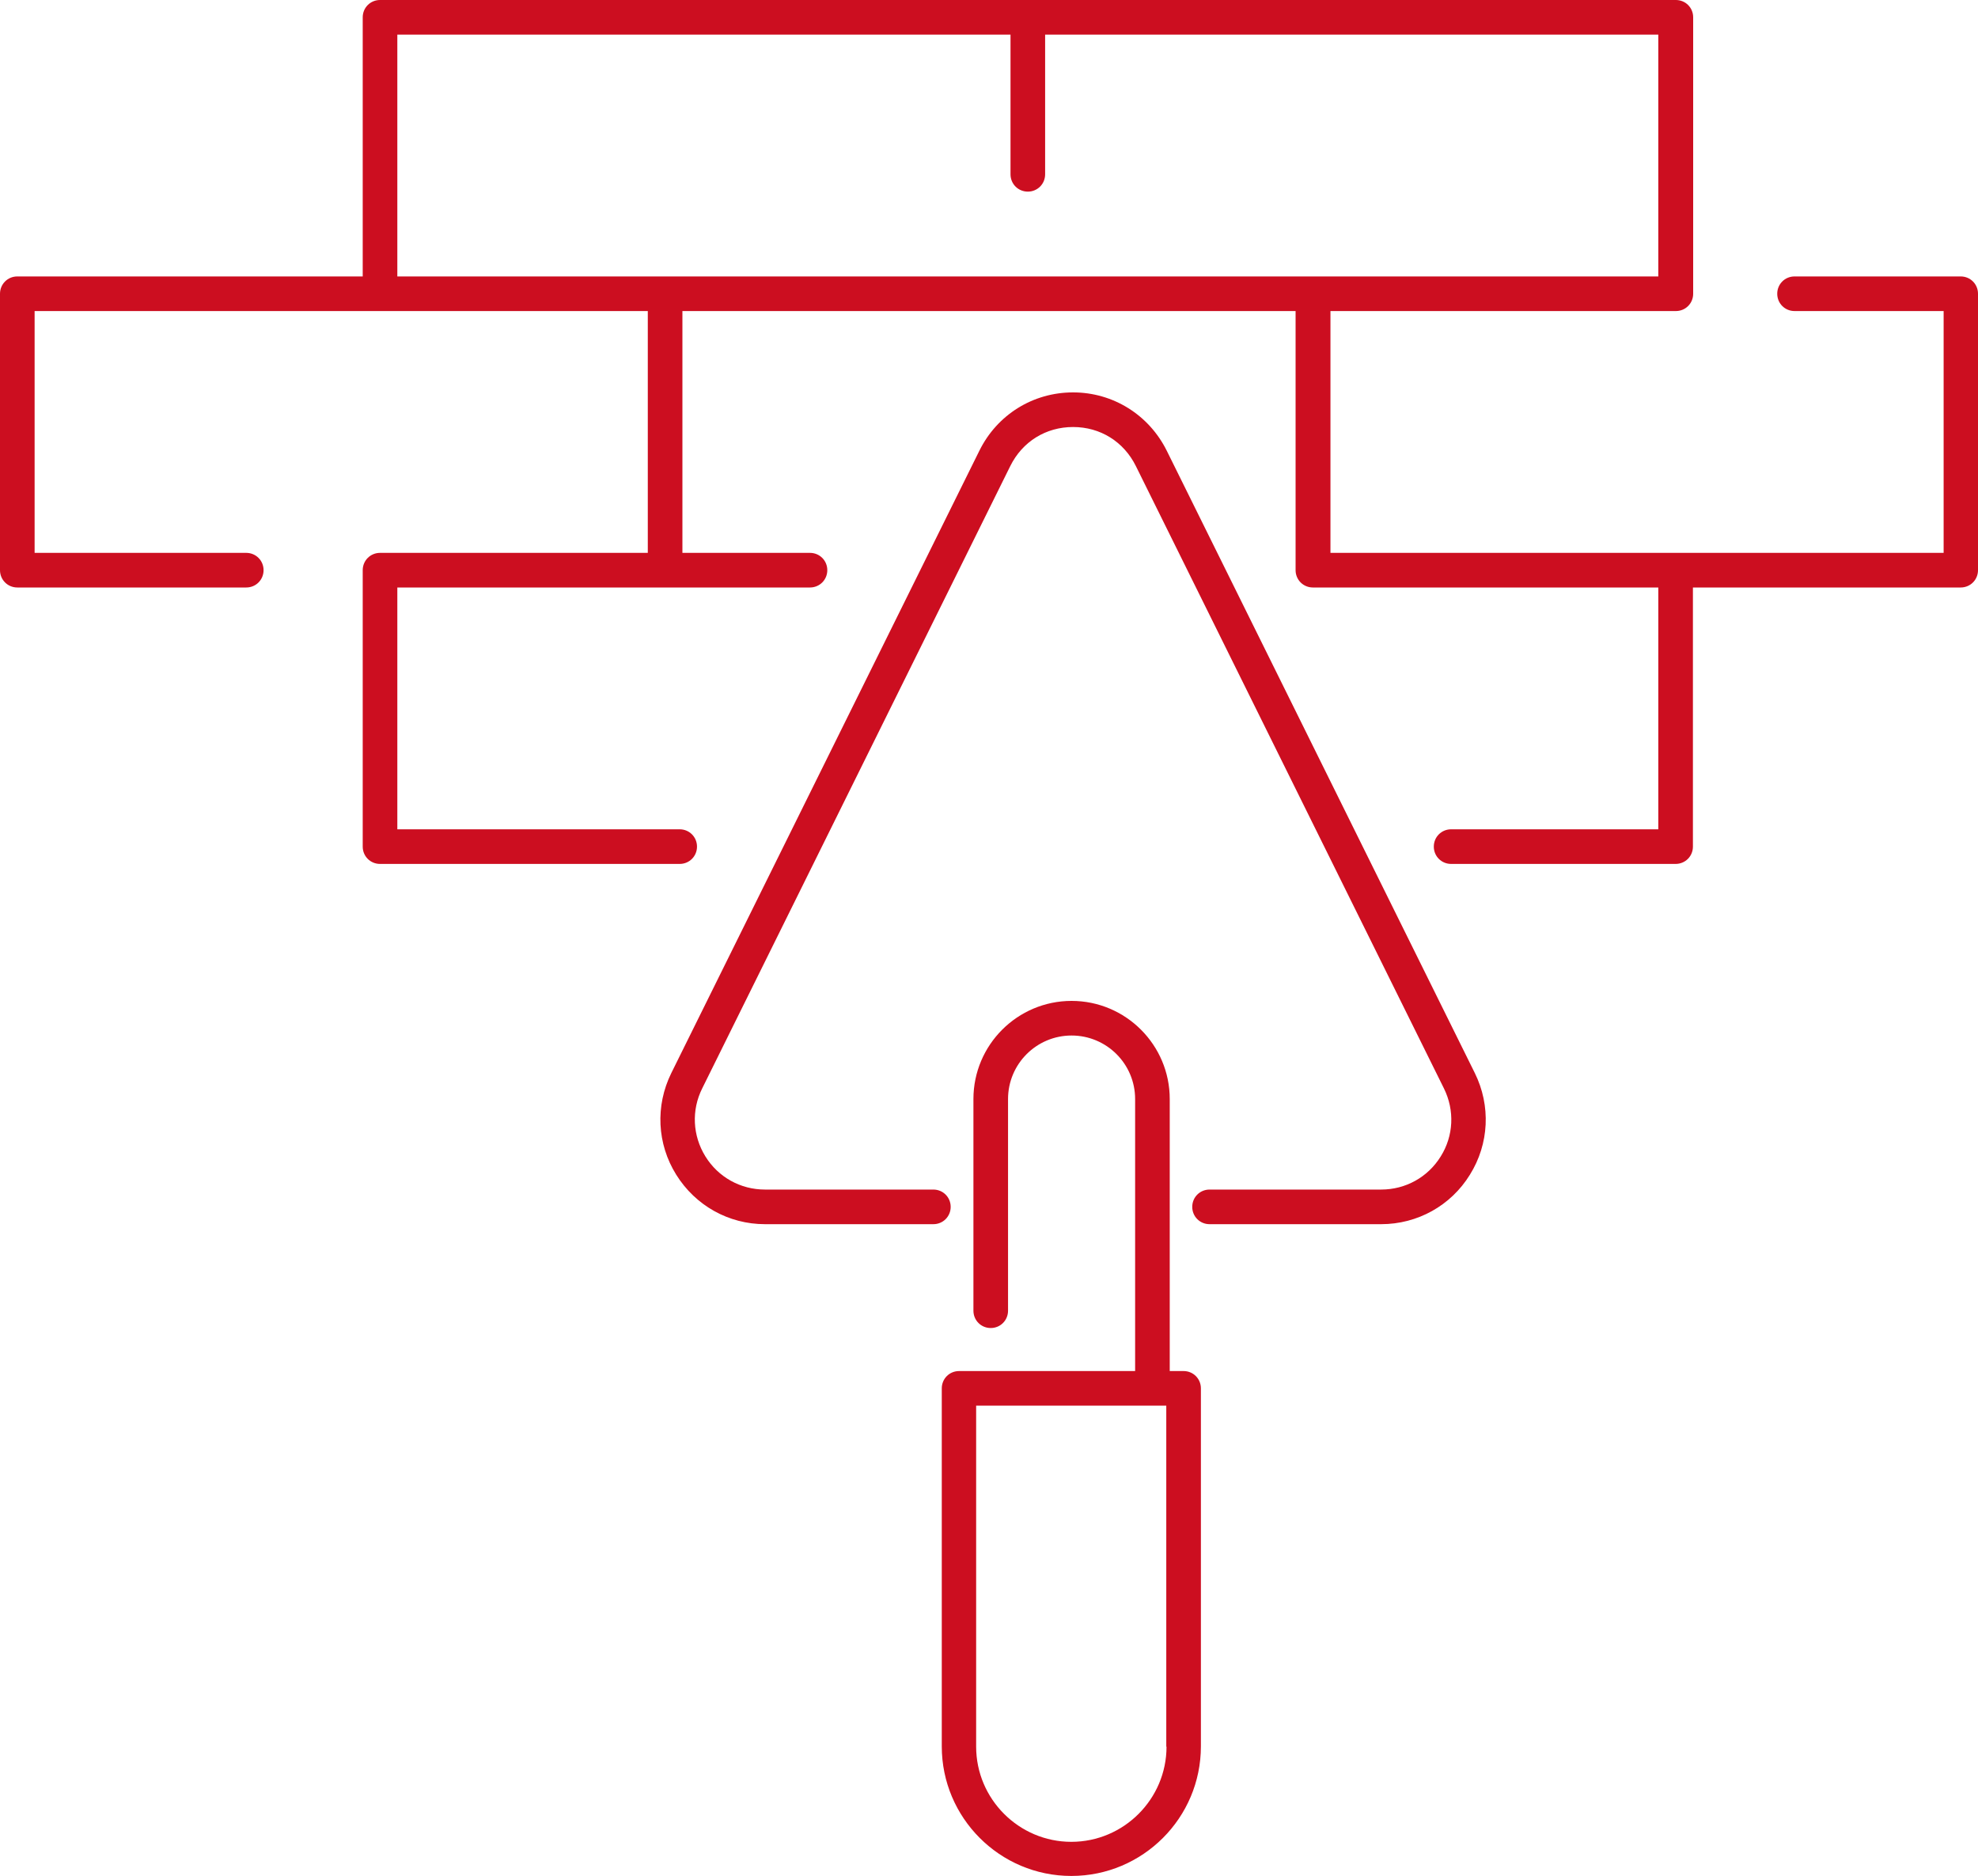
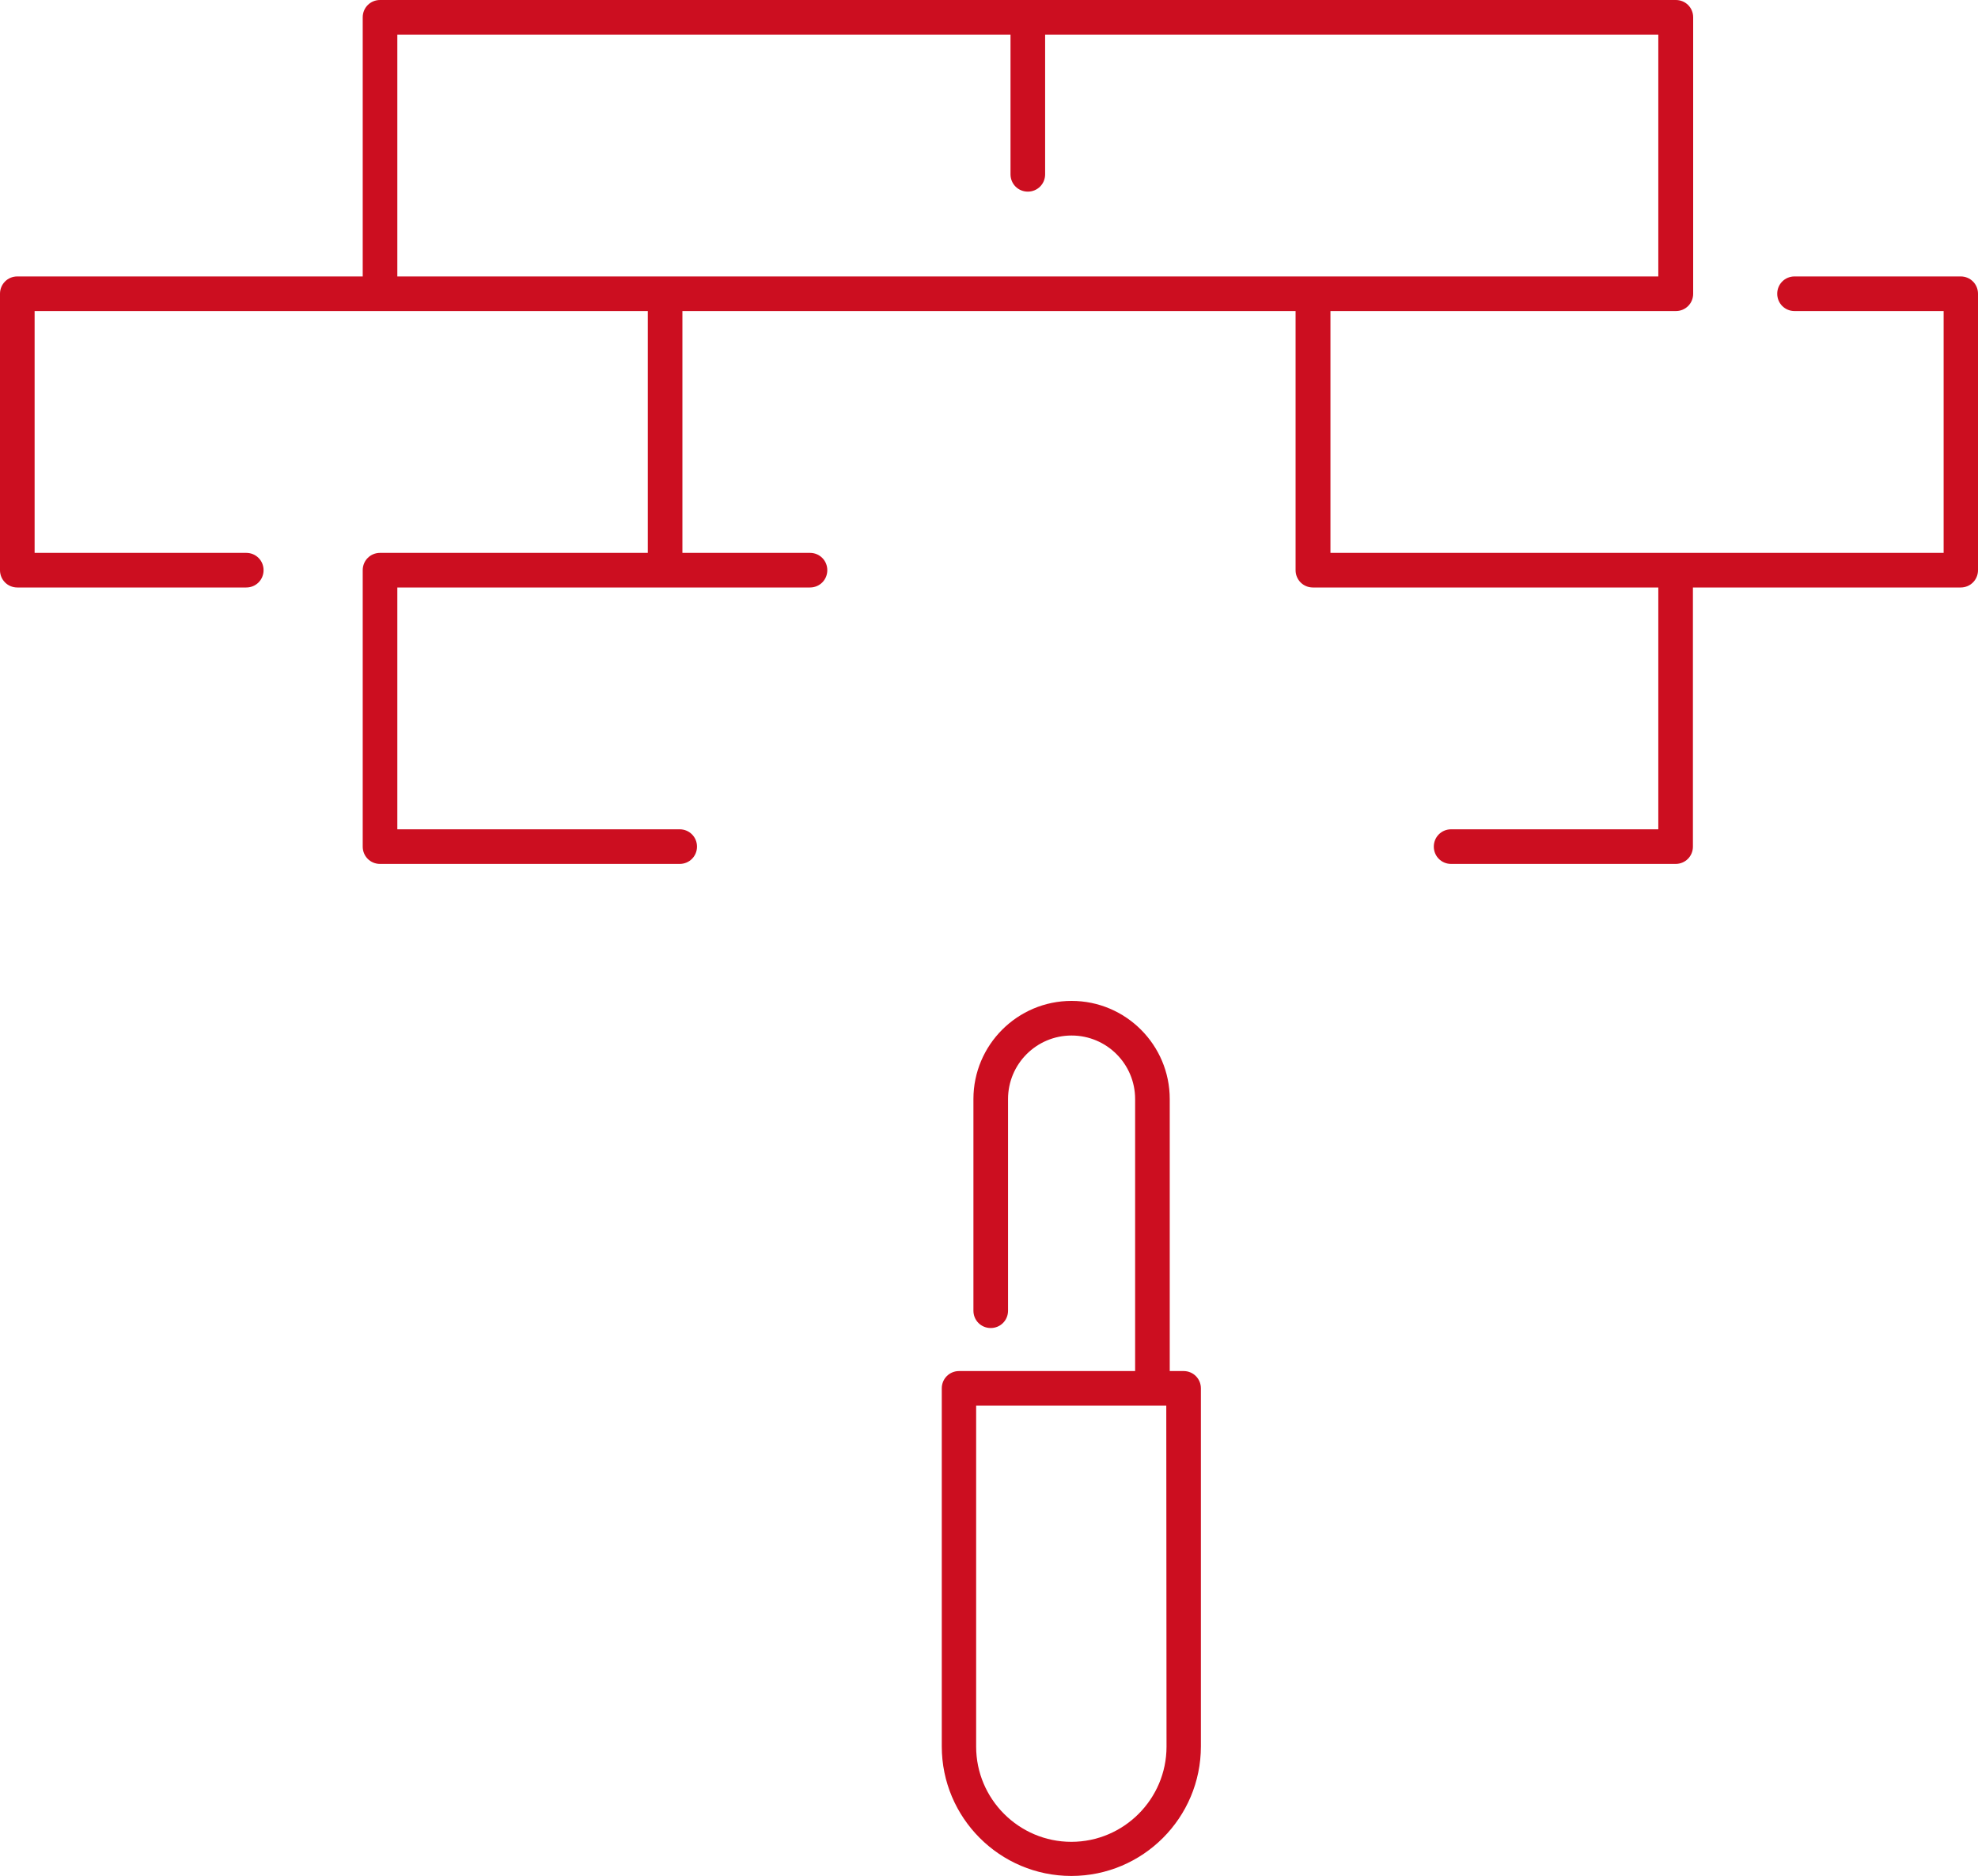
<svg xmlns="http://www.w3.org/2000/svg" id="Icon" viewBox="0 0 80 75.88">
  <defs>
    <style>
      .cls-1 {
        fill: #cc0e20;
      }
    </style>
  </defs>
-   <path class="cls-1" d="M47.19,18.23c-.72-1.45-2.17-2.36-3.79-2.36s-3.07.9-3.79,2.36l-12.46,25.17c-.65,1.32-.58,2.86.2,4.11.78,1.25,2.12,2,3.59,2h6.81c.39,0,.7-.31.7-.7s-.31-.7-.7-.7h-6.81c-.99,0-1.89-.5-2.41-1.34-.52-.84-.57-1.87-.13-2.75l12.46-25.17c.49-.99,1.44-1.58,2.54-1.58s2.05.59,2.54,1.58l12.46,25.17c.44.89.39,1.92-.13,2.75-.52.84-1.42,1.34-2.41,1.34h-6.94c-.39,0-.7.31-.7.7s.31.7.7.7h6.94c1.47,0,2.82-.75,3.59-2,.78-1.25.85-2.79.2-4.11l-12.46-25.17Z" />
-   <path class="cls-1" d="M47.88,55.45h-.57v-11c0-2.19-1.78-3.97-3.97-3.97s-3.97,1.78-3.97,3.97v8.56c0,.39.31.7.7.7s.7-.31.7-.7v-8.56c0-1.42,1.15-2.57,2.57-2.57s2.57,1.15,2.57,2.57v11h-7.12c-.39,0-.7.31-.7.7v14.48c0,2.89,2.35,5.24,5.24,5.24s5.24-2.35,5.24-5.24v-14.48c0-.39-.31-.7-.7-.7ZM47.18,70.64c0,2.12-1.73,3.85-3.85,3.85s-3.85-1.73-3.85-3.85v-13.79h7.69v13.79Z" />
+   <path class="cls-1" d="M47.88,55.45h-.57v-11c0-2.19-1.78-3.97-3.97-3.97s-3.97,1.78-3.97,3.97v8.56c0,.39.31.7.7.7s.7-.31.7-.7v-8.56c0-1.42,1.15-2.57,2.57-2.57s2.57,1.15,2.57,2.57v11h-7.12c-.39,0-.7.31-.7.7v14.48c0,2.89,2.35,5.24,5.24,5.24s5.24-2.35,5.24-5.24v-14.48c0-.39-.31-.7-.7-.7ZM47.18,70.64c0,2.12-1.73,3.85-3.85,3.85s-3.85-1.73-3.85-3.85v-13.79h7.69Z" />
  <path class="cls-1" d="M79.3,11.18h-6.72c-.39,0-.7.31-.7.7s.31.7.7.7h6.03v9.78h-24.8v-9.78h13.97c.39,0,.7-.31.7-.7V.7c0-.39-.31-.7-.7-.7H15.37c-.39,0-.7.31-.7.7v10.48H.7c-.39,0-.7.31-.7.7v11.18c0,.39.31.7.7.7h9.26c.39,0,.7-.31.7-.7s-.31-.7-.7-.7H1.4v-9.78h24.8v9.78h-10.83c-.39,0-.7.31-.7.7v11.18c0,.39.31.7.7.7h12.12c.39,0,.7-.31.7-.7s-.31-.7-.7-.7h-11.42v-9.78h16.69c.39,0,.7-.31.7-.7s-.31-.7-.7-.7h-5.16v-9.78h24.8v10.48c0,.39.31.7.7.7h13.97v9.78h-8.38c-.39,0-.7.31-.7.7s.31.7.7.7h9.08c.39,0,.7-.31.7-.7v-10.48h10.83c.39,0,.7-.31.7-.7v-11.18c0-.39-.31-.7-.7-.7ZM40.87,1.4v5.65c0,.39.31.7.7.7s.7-.31.7-.7V1.4h24.8v9.78H16.07V1.4h24.8Z" />
</svg>